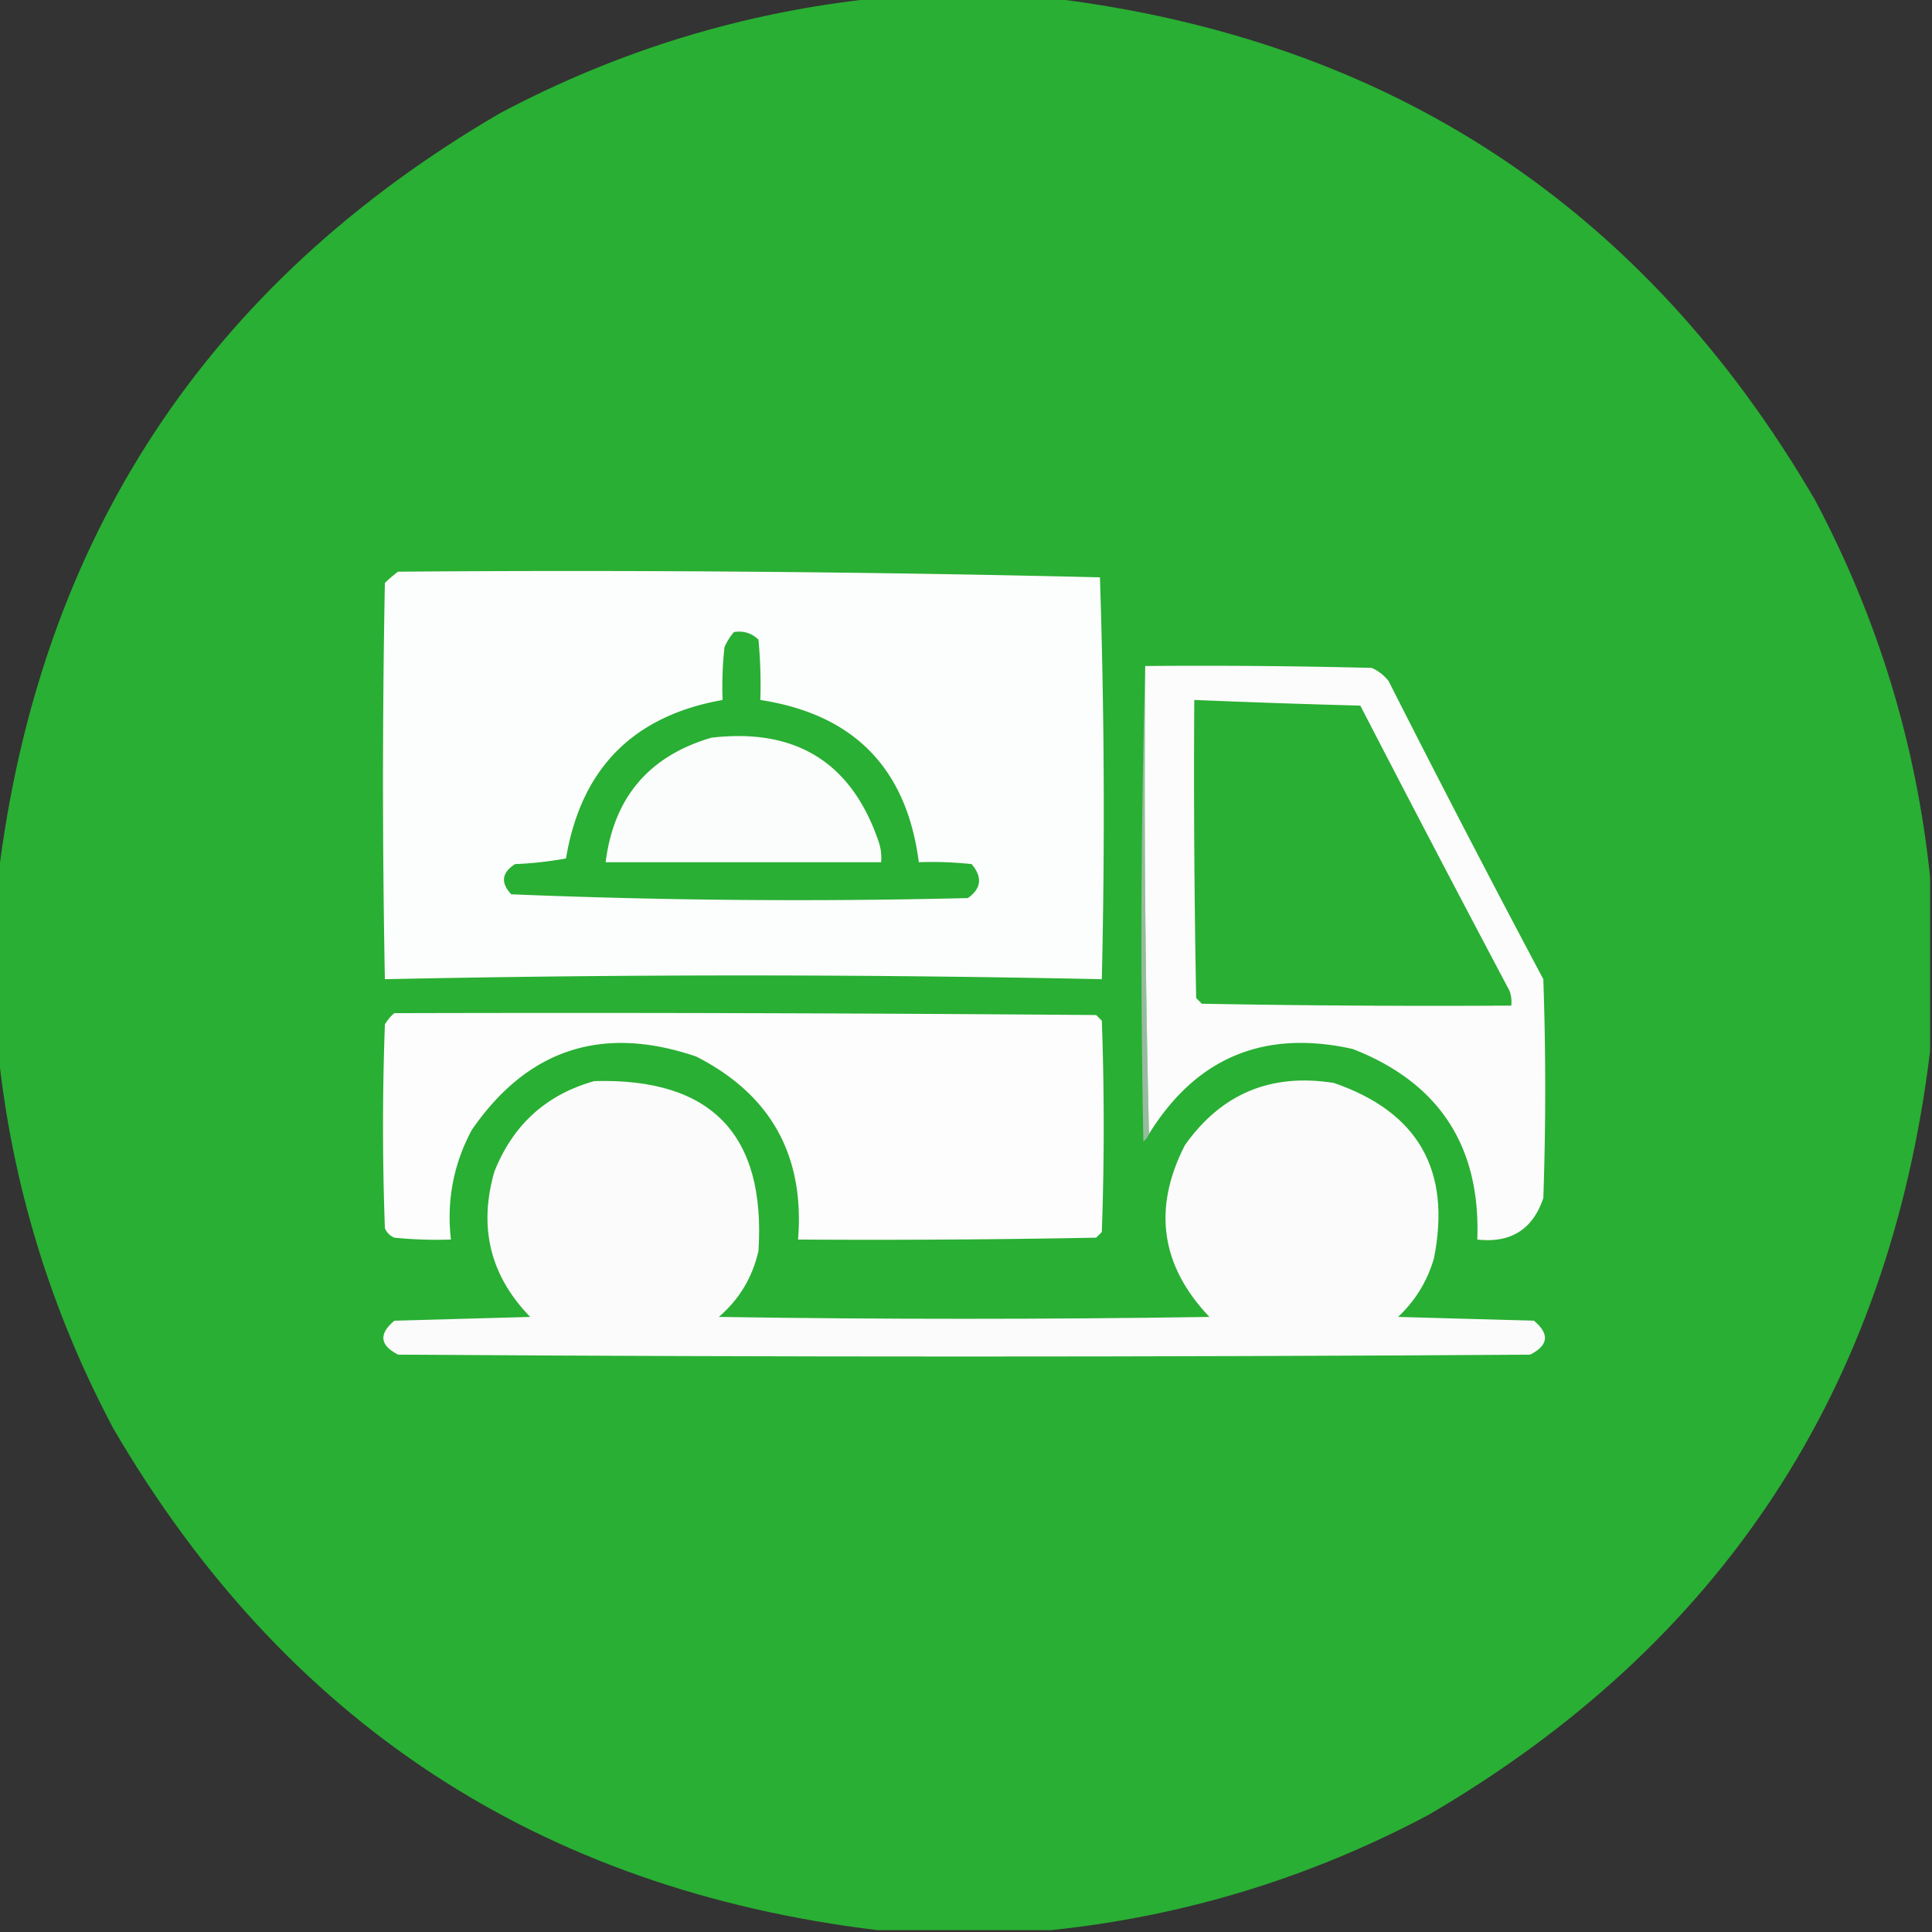
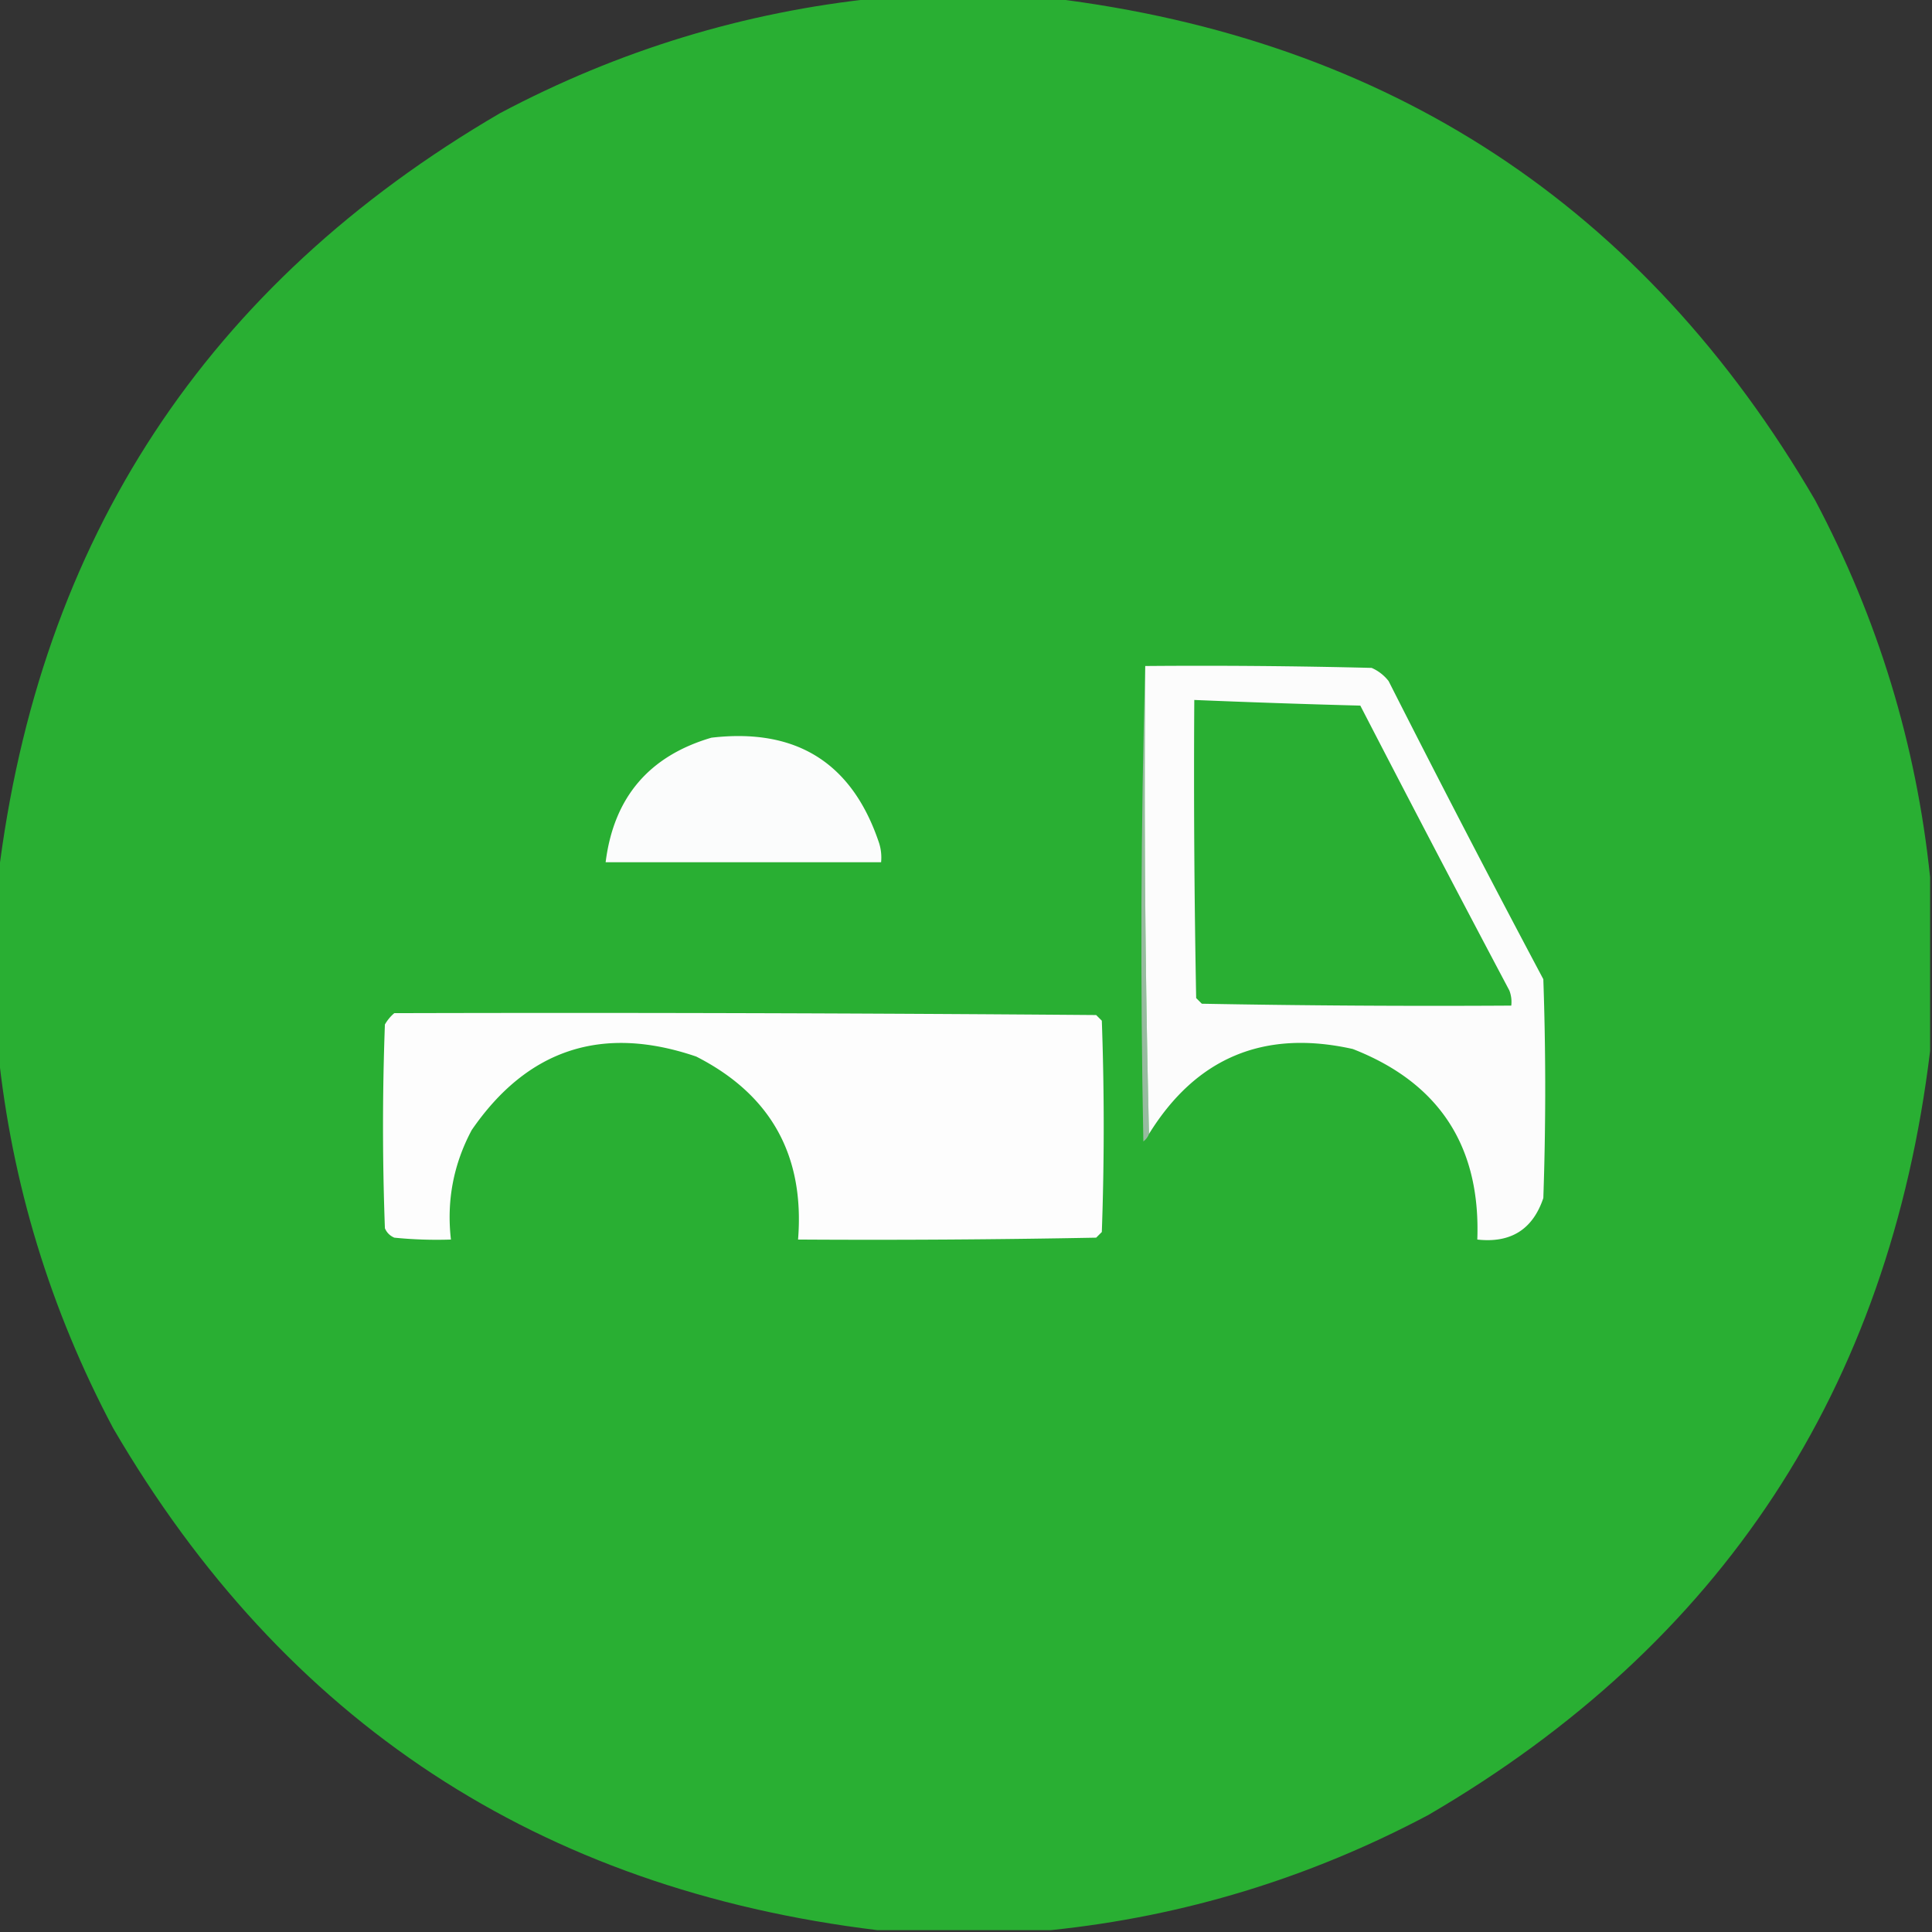
<svg xmlns="http://www.w3.org/2000/svg" width="80px" height="80px" style="shape-rendering:geometricPrecision; text-rendering:geometricPrecision; image-rendering:optimizeQuality; fill-rule:evenodd; clip-rule:evenodd" viewBox="0 0 80 80">
  <rect x="0" y="0" width="80" height="80" fill="#333333" stroke="none" />
  <g>
    <path style="opacity:1" fill="#29af33" d="M36.328 -0.078h7.187q21.01 2.552 31.641 20.782 3.913 7.376 4.766 15.625v7.187q-2.552 21.01 -20.782 31.641 -7.376 3.913 -15.625 4.766H36.328Q15.318 77.37 4.687 59.141 0.774 51.765 -0.078 43.516v-7.187q2.552 -21.01 20.782 -31.642Q28.079 0.774 36.328 -0.078" />
  </g>
  <g>
-     <path style="opacity:1" fill="#fcfdfd" d="M16.484 23.672q14.55 -0.115 29.062 0.234a296.8 296.8 0 0 1 0.078 16.641 705.6 705.6 0 0 0 -29.687 0q-0.156 -8.203 0 -16.406a4.8 4.8 0 0 1 0.547 -0.469" />
-   </g>
+     </g>
  <g>
-     <path style="opacity:1" fill="#29af33" d="M30.39 26.172q0.596 -0.093 1.016 0.313 0.117 1.247 0.078 2.5 5.812 0.89 6.562 6.718a15.2 15.2 0 0 1 2.187 0.078q0.684 0.814 -0.156 1.406 -9.473 0.231 -18.906 -0.156 -0.674 -0.715 0.156 -1.25a15.2 15.2 0 0 0 2.11 -0.234q0.931 -5.58 6.484 -6.562a15.2 15.2 0 0 1 0.078 -2.187 2.56 2.56 0 0 1 0.39 -0.625" />
-   </g>
+     </g>
  <g>
    <path style="opacity:1" fill="#97bb9f" d="M47.422 27.578q-0.078 9.727 0.156 19.375 -0.066 0.185 -0.234 0.313 -0.195 -9.883 0.078 -19.687" />
  </g>
  <g>
    <path style="opacity:1" fill="#fcfcfc" d="M47.422 27.578q4.688 -0.039 9.375 0.078a1.8 1.8 0 0 1 0.703 0.547 691.2 691.2 0 0 0 6.406 12.344 131.2 131.2 0 0 1 0 9.062q-0.657 1.951 -2.734 1.718 0.21 -5.794 -5.156 -7.89 -5.502 -1.228 -8.438 3.516a600.8 600.8 0 0 1 -0.156 -19.375" />
  </g>
  <g>
    <path style="opacity:1" fill="#29af33" d="M49.453 28.984q3.436 0.143 6.875 0.234a1265.6 1265.6 0 0 0 6.172 11.797 1.312 1.312 0 0 1 0.078 0.625q-6.406 0.039 -12.813 -0.078l-0.234 -0.234q-0.117 -6.171 -0.078 -12.344" />
  </g>
  <g>
    <path style="opacity:1" fill="#fbfcfc" d="M29.453 30.547q5.29 -0.62 6.953 4.375a2 2 0 0 1 0.078 0.782H25.078q0.502 -4.017 4.375 -5.156" />
  </g>
  <g>
    <path style="opacity:1" fill="#fdfdfd" d="M16.328 41.953q14.531 -0.039 29.062 0.078l0.234 0.234a122.4 122.4 0 0 1 0 8.75l-0.234 0.234q-6.171 0.117 -12.344 0.078 0.418 -5.218 -4.218 -7.578 -5.833 -1.988 -9.297 3.047 -1.134 2.128 -0.859 4.531a17.6 17.6 0 0 1 -2.344 -0.078q-0.274 -0.117 -0.39 -0.39 -0.156 -4.218 0 -8.438 0.163 -0.279 0.39 -0.469" />
  </g>
  <g>
-     <path style="opacity:1" fill="#fbfbfb" d="M24.61 44.766q7.257 -0.204 6.797 7.031 -0.372 1.643 -1.641 2.734 10.156 0.156 20.313 0 -3.026 -3.182 -1.016 -7.11 2.263 -3.203 6.172 -2.578 5.234 1.803 4.141 7.266 -0.416 1.418 -1.484 2.422l5.625 0.156q0.985 0.826 -0.156 1.406 -23.438 0.156 -46.875 0 -1.141 -0.581 -0.156 -1.406l5.625 -0.156q-2.483 -2.55 -1.484 -6.016 1.157 -2.916 4.141 -3.75" />
-   </g>
+     </g>
</svg>